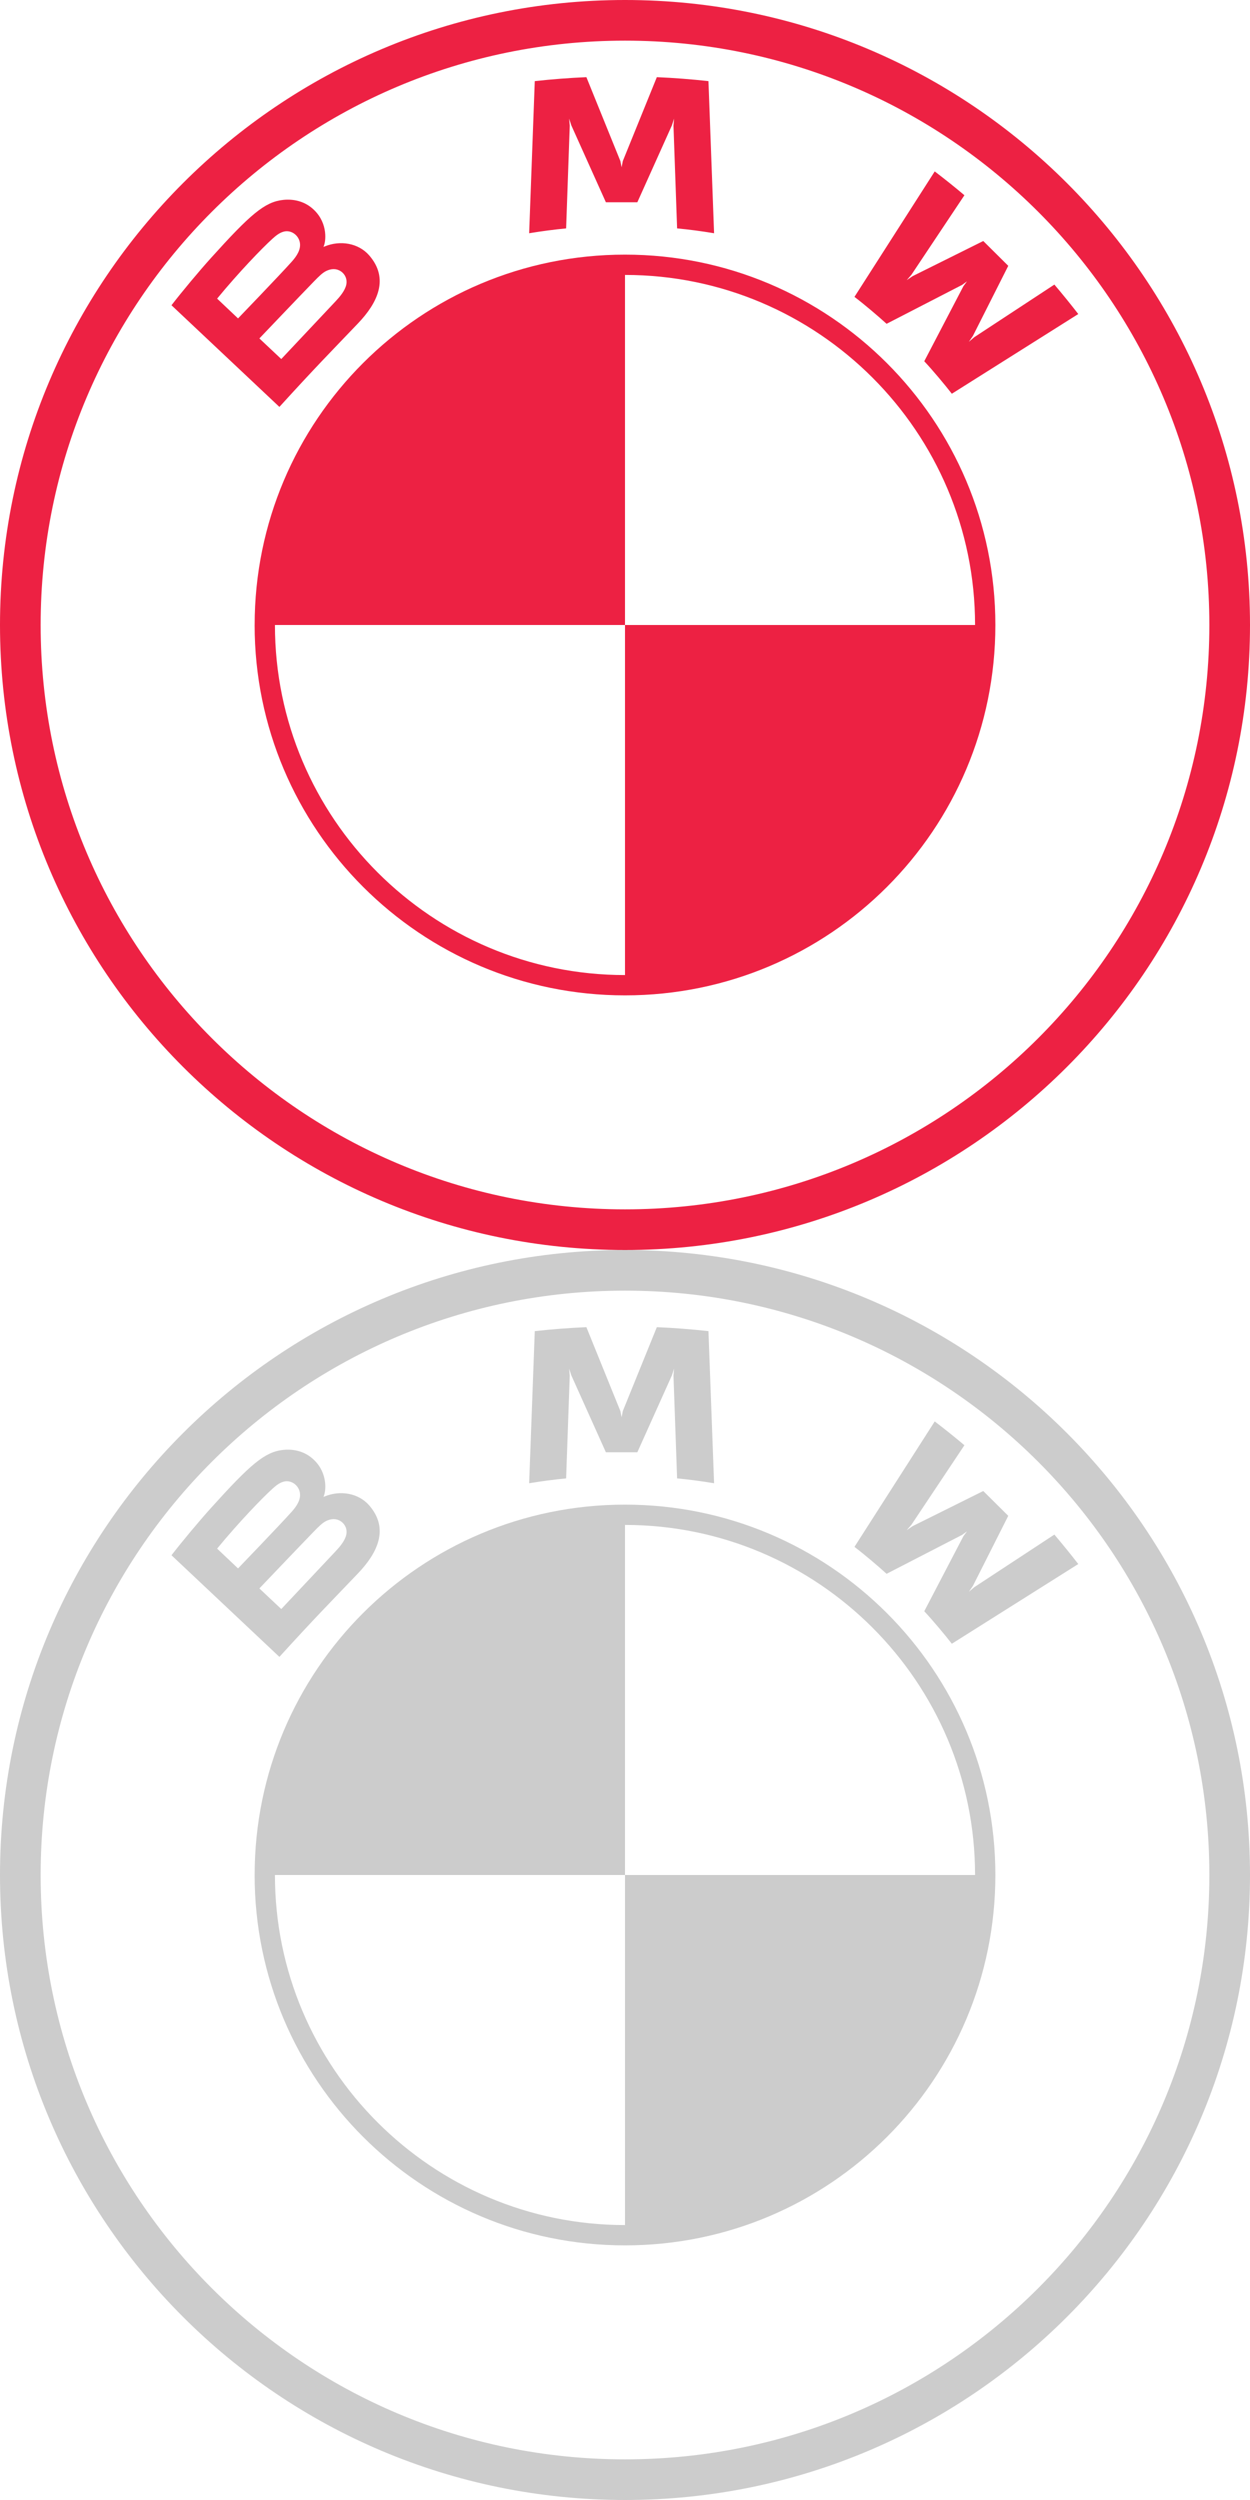
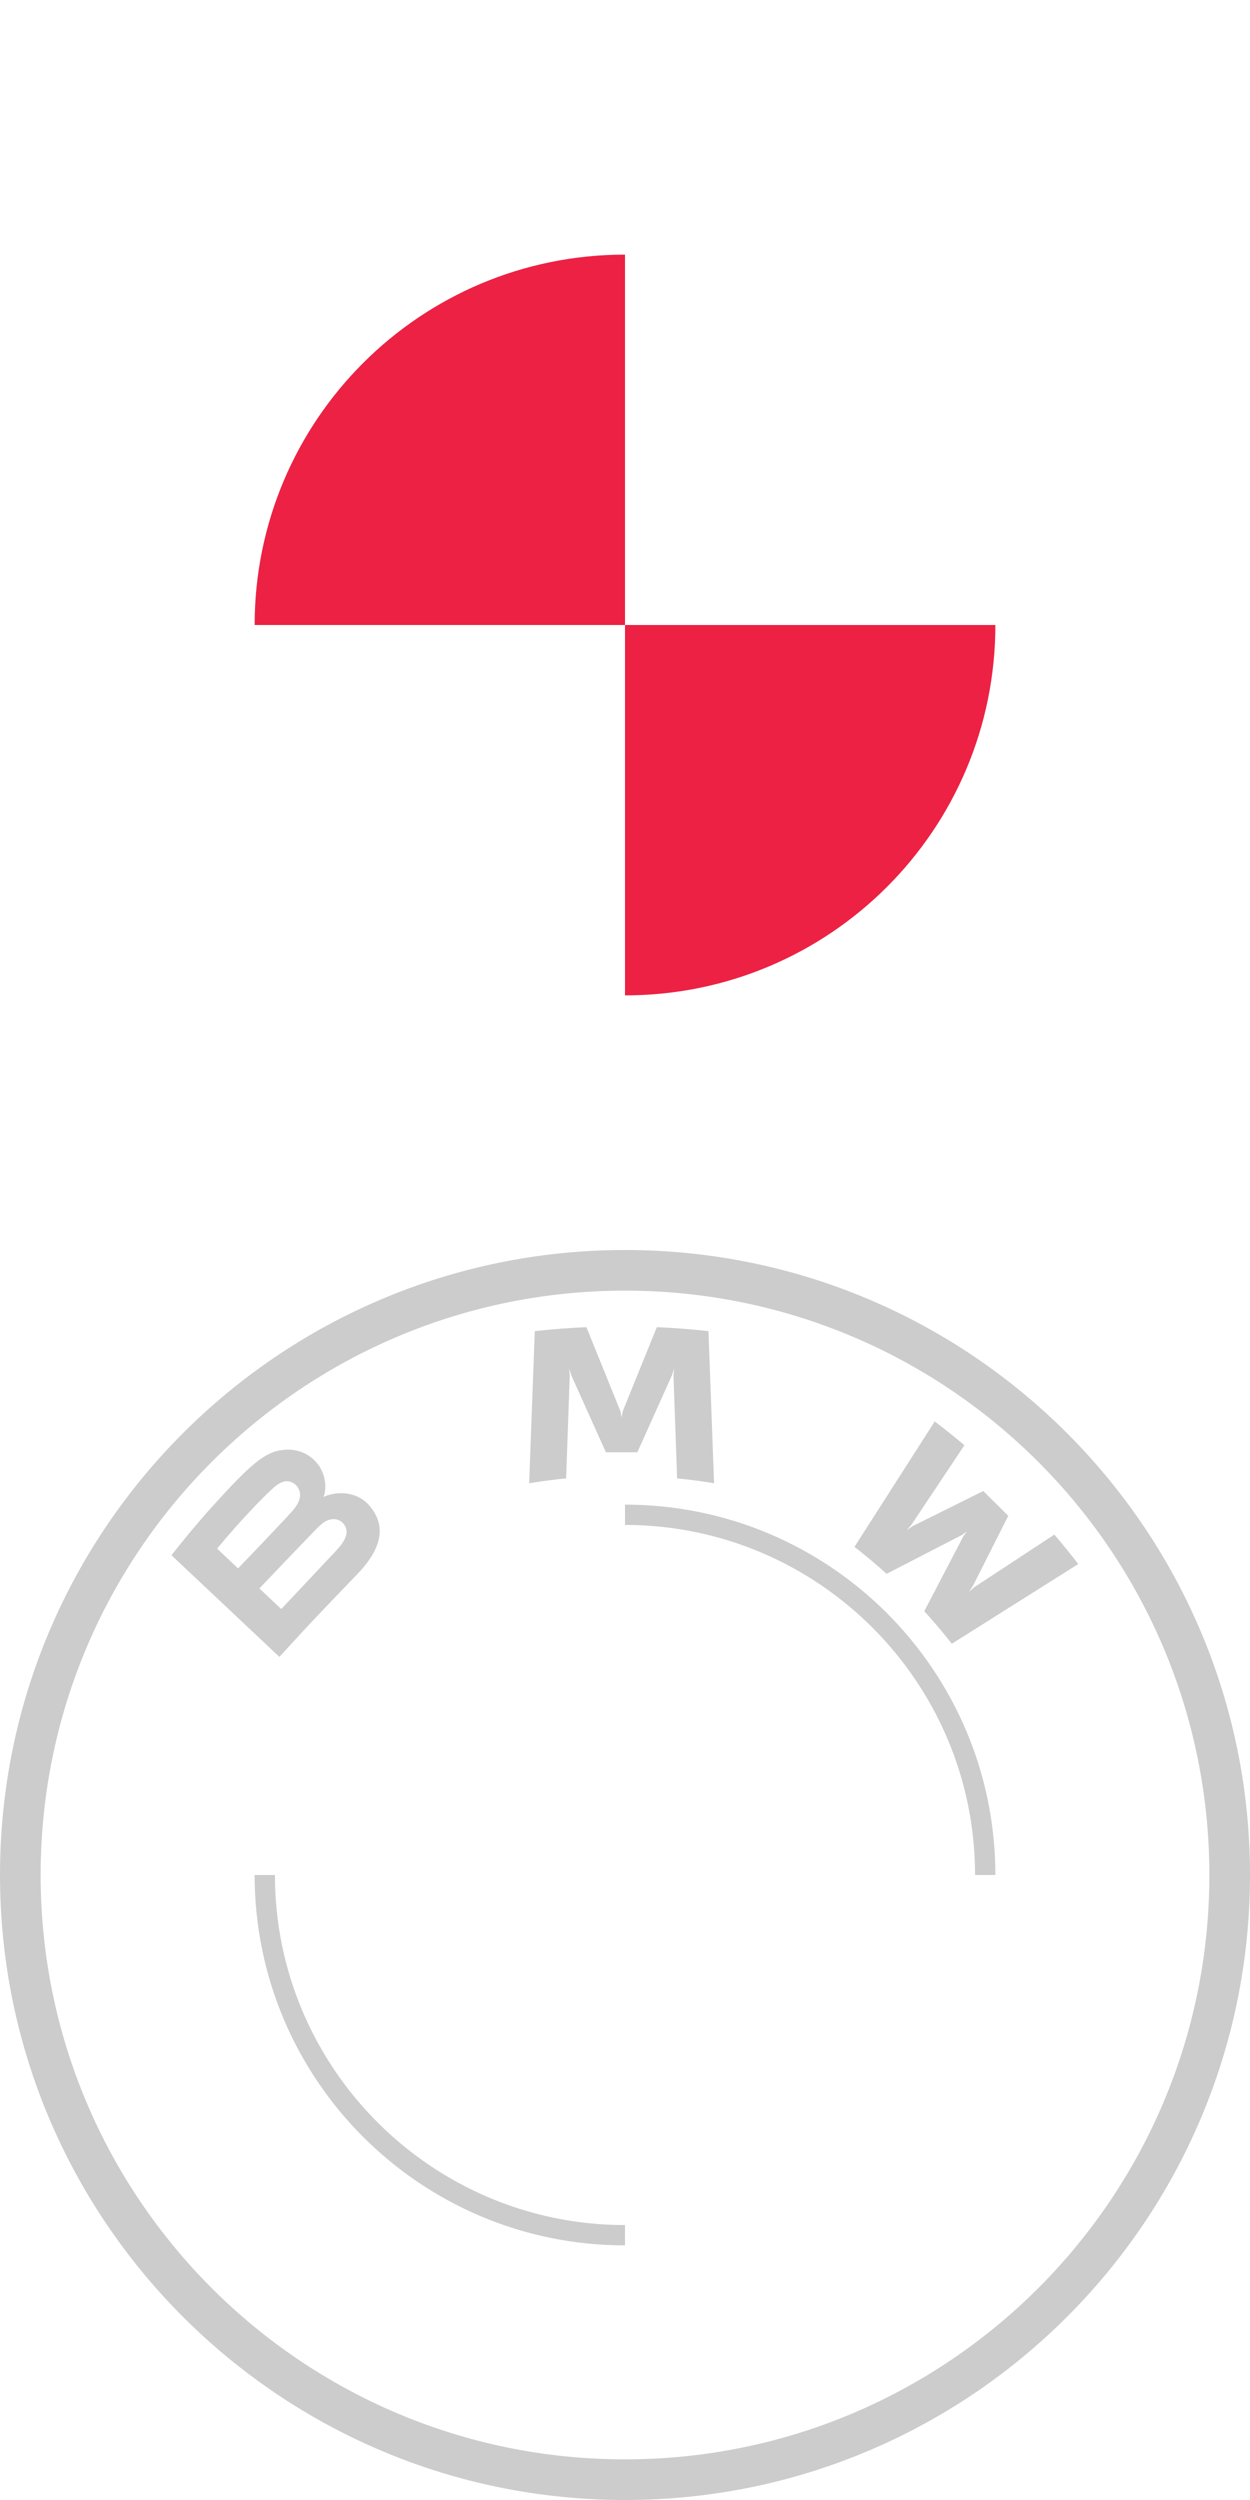
<svg xmlns="http://www.w3.org/2000/svg" width="60" height="120" viewBox="0 0 60 120" fill="none">
  <path d="M30 12.222C20.176 12.222 12.223 20.175 12.223 30H30V12.222ZM47.778 30H30V47.778C39.825 47.778 47.778 39.825 47.778 30Z" fill="#ED2143" />
-   <path d="M30 12.222V13.197C39.264 13.197 46.803 20.734 46.803 30H47.778C47.778 20.182 39.818 12.222 30 12.222ZM30 46.803C20.736 46.803 13.197 39.266 13.197 30H12.222C12.222 39.818 20.182 47.778 30 47.778M30 0C13.432 0 0 13.432 0 30C0 46.568 13.432 60 30 60C46.568 60 60 46.568 60 30C60 13.432 46.568 0 30 0V0ZM58.049 30C58.049 45.49 45.492 58.049 30 58.049C14.508 58.049 1.951 45.49 1.951 30C1.951 14.51 14.51 1.951 30 1.951C45.49 1.951 58.049 14.51 58.049 30V30Z" fill="#ED2143" />
-   <path d="M17.18 15.527C18.139 14.524 18.682 13.366 17.723 12.26C17.201 11.66 16.325 11.528 15.599 11.824L15.527 11.852L15.55 11.789C15.658 11.504 15.726 10.594 14.946 9.965C14.565 9.659 14.087 9.545 13.604 9.594C12.704 9.685 12.011 10.296 10.126 12.384C9.557 13.014 8.728 14.008 8.231 14.652L13.411 19.532C15.127 17.645 15.827 16.943 17.18 15.527ZM10.422 14.334C11.465 13.067 12.574 11.917 13.076 11.462C13.235 11.318 13.407 11.175 13.617 11.119C13.957 11.026 14.308 11.266 14.387 11.612C14.466 11.961 14.246 12.291 14.001 12.564C13.45 13.182 11.426 15.284 11.426 15.284L10.422 14.334ZM12.45 16.245C12.45 16.245 14.421 14.176 15.064 13.515C15.319 13.252 15.483 13.093 15.659 13.007C15.887 12.897 16.135 12.874 16.357 13.021C16.576 13.166 16.676 13.417 16.622 13.665C16.556 13.961 16.313 14.243 16.112 14.458C15.841 14.747 13.504 17.23 13.501 17.234L12.45 16.245V16.245ZM30.593 9.708L32.251 6.019L32.357 5.692L32.327 6.033L32.501 10.963C33.083 11.017 33.684 11.098 34.276 11.196L34.006 3.894C33.178 3.803 32.353 3.739 31.528 3.704L29.895 7.731L29.837 8.03L29.778 7.731L28.147 3.704C27.322 3.739 26.497 3.803 25.669 3.894L25.399 11.196C25.991 11.098 26.592 11.019 27.174 10.963L27.348 6.033L27.318 5.692L27.424 6.019L29.082 9.708H30.593H30.593ZM44.364 17.34C44.772 17.774 45.358 18.474 45.688 18.9L51.757 15.074C51.454 14.68 50.971 14.082 50.61 13.66L46.767 16.184L46.504 16.408L46.7 16.124L48.397 12.76L47.197 11.569L43.808 13.254L43.522 13.448L43.749 13.187L46.292 9.372C45.845 8.994 45.415 8.648 44.867 8.228L41.014 14.25C41.503 14.623 42.146 15.17 42.556 15.543L46.183 13.674L46.416 13.504L46.245 13.735L44.364 17.34Z" fill="#ED2143" />
-   <path d="M30 72.222C20.176 72.222 12.223 80.175 12.223 90H30V72.222ZM47.778 90H30V107.778C39.825 107.778 47.778 99.825 47.778 90Z" fill="#CCCCCC" />
  <path d="M30 72.222V73.197C39.264 73.197 46.803 80.734 46.803 90H47.778C47.778 80.182 39.818 72.222 30 72.222ZM30 106.803C20.736 106.803 13.197 99.266 13.197 90H12.222C12.222 99.818 20.182 107.778 30 107.778M30 60C13.432 60 0 73.432 0 90C0 106.568 13.432 120 30 120C46.568 120 60 106.568 60 90C60 73.432 46.568 60 30 60V60ZM58.049 90C58.049 105.49 45.492 118.049 30 118.049C14.508 118.049 1.951 105.49 1.951 90C1.951 74.51 14.51 61.951 30 61.951C45.49 61.951 58.049 74.51 58.049 90V90Z" fill="#CCCCCC" />
  <path d="M17.18 75.527C18.139 74.525 18.682 73.366 17.723 72.26C17.201 71.66 16.325 71.528 15.599 71.824L15.527 71.852L15.55 71.789C15.658 71.504 15.726 70.594 14.946 69.966C14.565 69.659 14.087 69.546 13.604 69.594C12.704 69.686 12.011 70.296 10.126 72.384C9.557 73.014 8.728 74.008 8.231 74.652L13.411 79.531C15.127 77.645 15.827 76.943 17.18 75.527ZM10.422 74.334C11.465 73.067 12.574 71.917 13.076 71.462C13.235 71.318 13.407 71.175 13.617 71.119C13.957 71.026 14.308 71.266 14.387 71.612C14.466 71.961 14.246 72.291 14.001 72.564C13.45 73.182 11.426 75.284 11.426 75.284L10.422 74.334ZM12.45 76.245C12.45 76.245 14.421 74.176 15.064 73.515C15.319 73.252 15.483 73.093 15.659 73.007C15.887 72.897 16.135 72.874 16.357 73.021C16.576 73.166 16.676 73.417 16.622 73.665C16.556 73.961 16.313 74.243 16.112 74.458C15.841 74.747 13.504 77.23 13.501 77.234L12.45 76.245V76.245ZM30.593 69.708L32.251 66.019L32.357 65.692L32.327 66.033L32.501 70.963C33.083 71.017 33.684 71.098 34.276 71.196L34.006 63.894C33.178 63.803 32.353 63.739 31.528 63.704L29.895 67.731L29.837 68.03L29.778 67.731L28.147 63.704C27.322 63.739 26.497 63.803 25.669 63.894L25.399 71.196C25.991 71.098 26.592 71.019 27.174 70.963L27.348 66.033L27.318 65.692L27.424 66.019L29.082 69.708H30.593H30.593ZM44.364 77.34C44.772 77.774 45.358 78.475 45.688 78.9L51.757 75.074C51.454 74.68 50.971 74.082 50.61 73.66L46.767 76.184L46.504 76.408L46.7 76.124L48.397 72.76L47.197 71.569L43.808 73.254L43.522 73.448L43.749 73.187L46.292 69.372C45.845 68.994 45.415 68.648 44.867 68.228L41.014 74.25C41.503 74.623 42.146 75.17 42.556 75.543L46.183 73.674L46.416 73.504L46.245 73.735L44.364 77.34Z" fill="#CCCCCC" />
</svg>